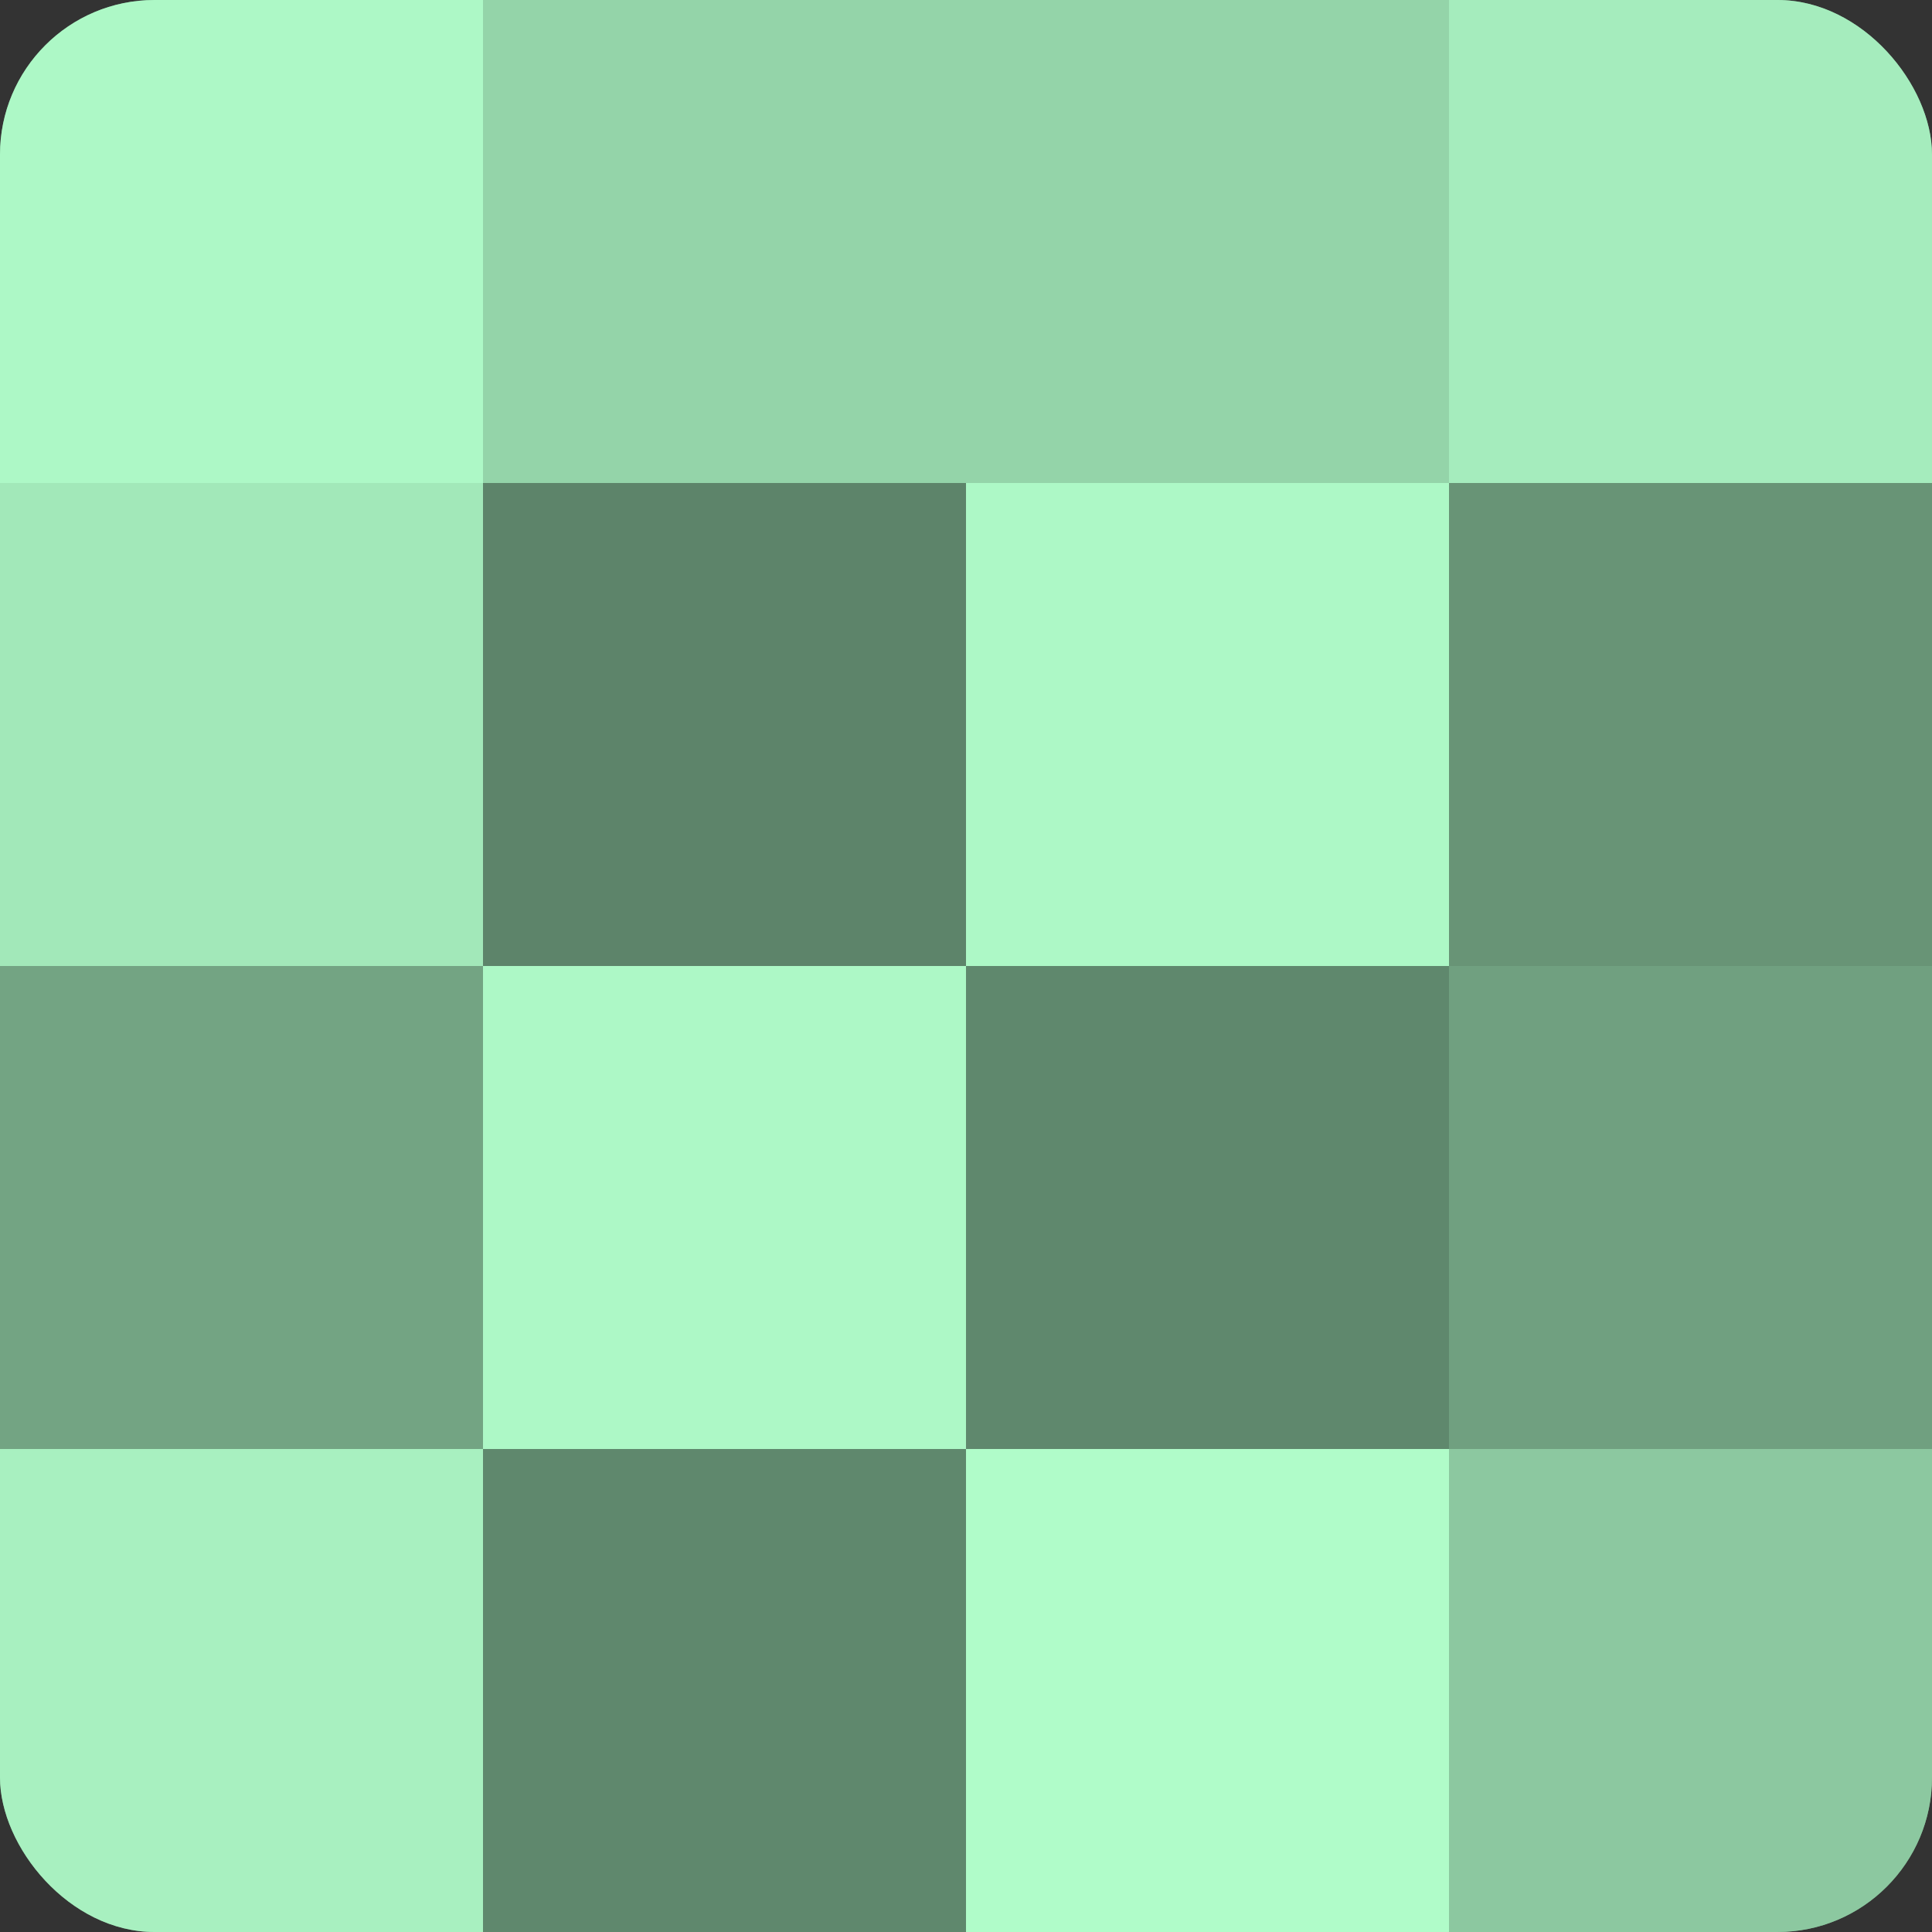
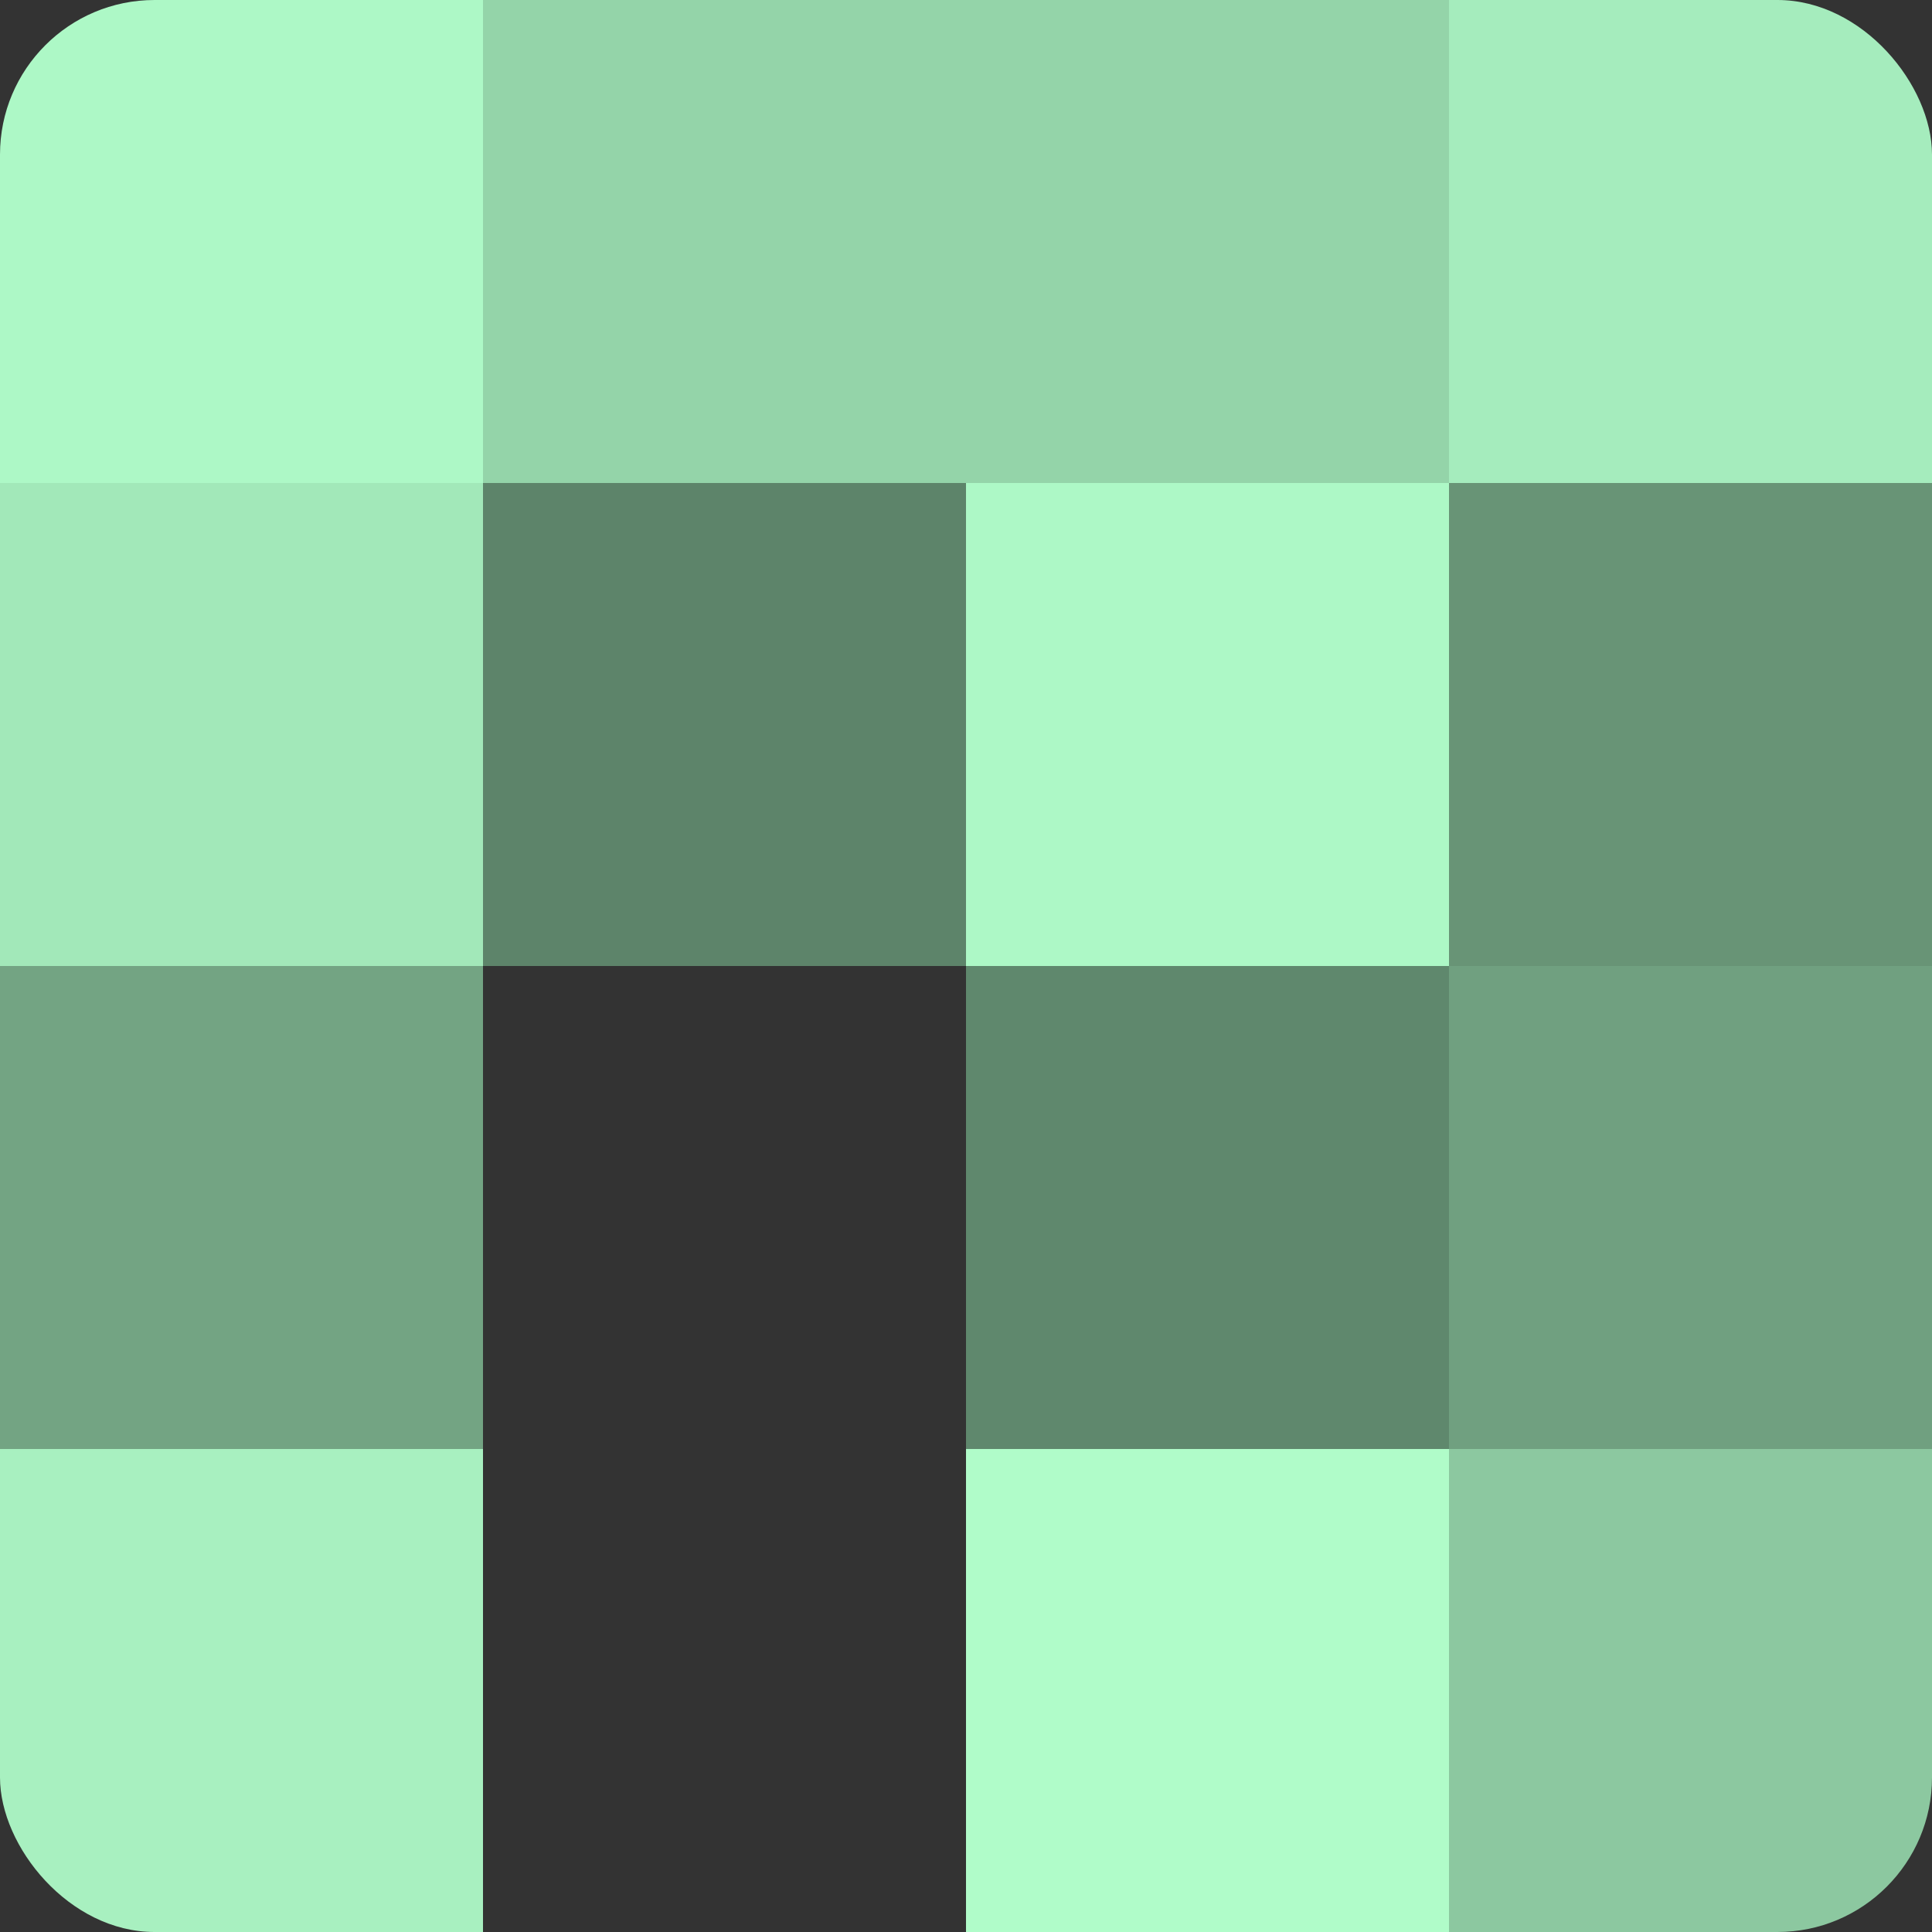
<svg xmlns="http://www.w3.org/2000/svg" width="60" height="60" viewBox="0 0 100 100" preserveAspectRatio="xMidYMid meet">
  <rect x="0" y="0" width="100" height="100" fill="#333333" stroke="none" />
  <defs>
    <clipPath id="c" width="100" height="100">
      <rect width="100" height="100" rx="8" ry="8" />
    </clipPath>
  </defs>
  <g clip-path="url(#c)">
-     <rect width="100" height="100" fill="#70a080" />
    <rect width="25" height="25" fill="#adf8c6" />
    <rect y="25" width="25" height="25" fill="#a2e8b9" />
    <rect y="50" width="25" height="25" fill="#73a483" />
    <rect y="75" width="25" height="25" fill="#a8f0c0" />
    <rect x="25" width="25" height="25" fill="#94d4a9" />
    <rect x="25" y="25" width="25" height="25" fill="#5d846a" />
-     <rect x="25" y="50" width="25" height="25" fill="#adf8c6" />
-     <rect x="25" y="75" width="25" height="25" fill="#5f886d" />
    <rect x="50" width="25" height="25" fill="#94d4a9" />
    <rect x="50" y="25" width="25" height="25" fill="#adf8c6" />
    <rect x="50" y="50" width="25" height="25" fill="#5f886d" />
    <rect x="50" y="75" width="25" height="25" fill="#b0fcc9" />
    <rect x="75" width="25" height="25" fill="#a5ecbd" />
    <rect x="75" y="25" width="25" height="25" fill="#689476" />
    <rect x="75" y="50" width="25" height="25" fill="#70a080" />
    <rect x="75" y="75" width="25" height="25" fill="#8cc8a0" />
  </g>
</svg>